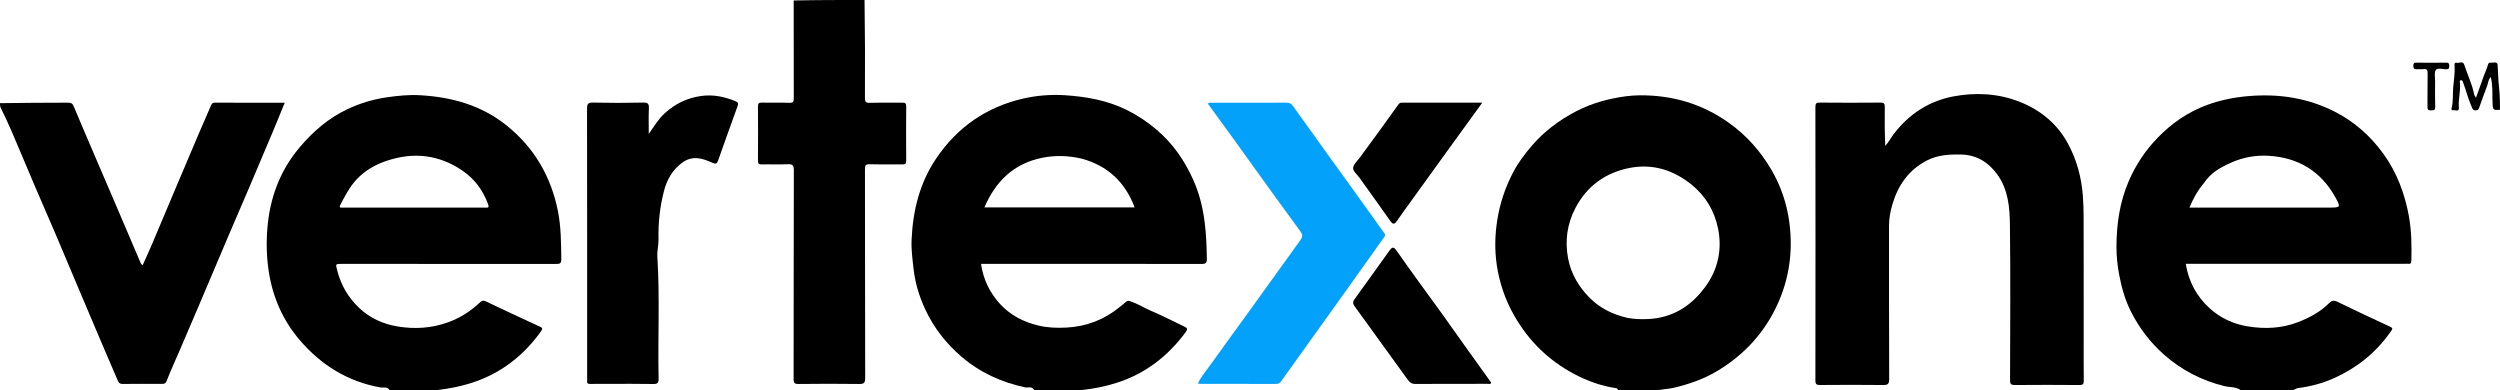
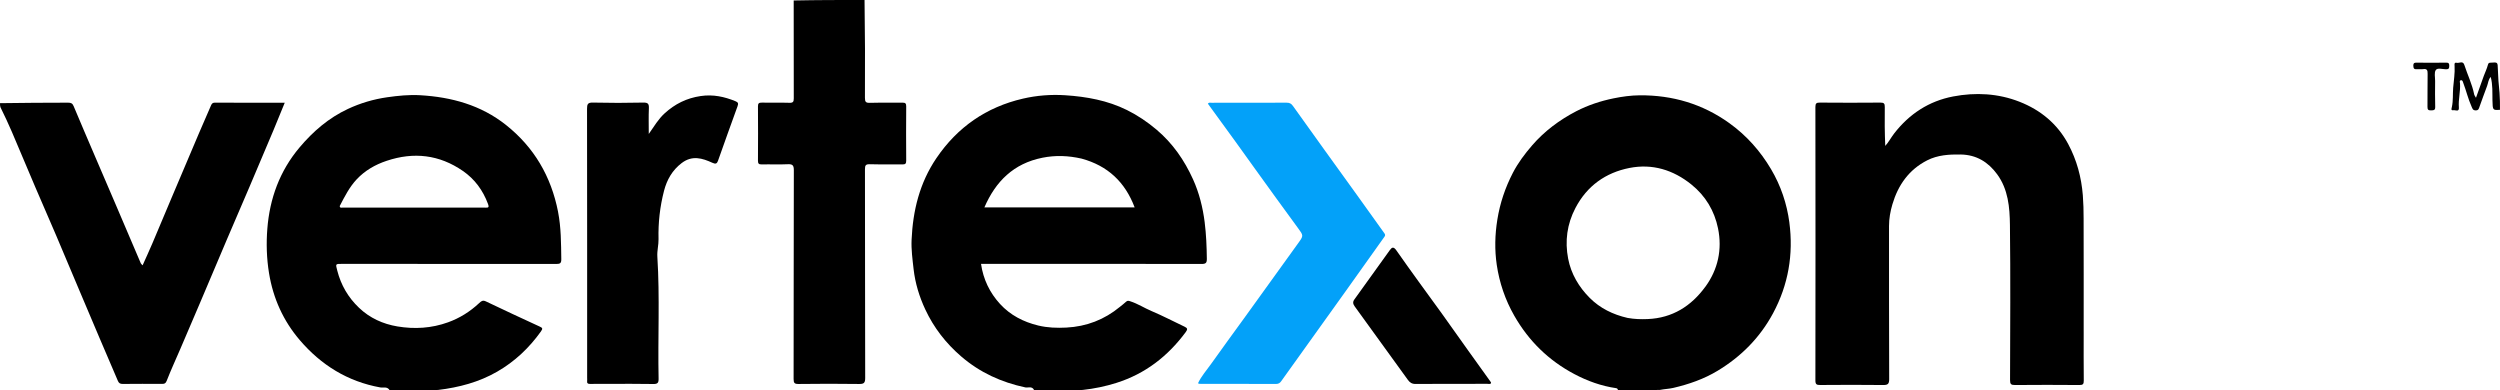
<svg xmlns="http://www.w3.org/2000/svg" id="Layer_2" data-name="Layer 2" viewBox="0 0 1200 187.37">
  <defs>
    <style>
      .cls-1 {
        fill: #000;
      }

      .cls-1, .cls-2 {
        stroke-width: 0px;
      }

      .cls-2 {
        fill: #03a1f9;
      }
    </style>
  </defs>
  <g id="Layer_1-2" data-name="Layer 1">
    <g>
      <path class="cls-1" d="M0,49.52c10.9-.21,21.79-.18,32.69-.24,1.37,0,2.09.31,2.64,1.63,3.4,8.13,6.89,16.23,10.36,24.33,3.31,7.72,6.64,15.43,9.94,23.15,3.99,9.33,7.95,18.66,11.95,27.99.12.28.43.49.87.98,1.63-3.65,3.23-7.11,4.72-10.61,3.23-7.57,6.38-15.17,9.59-22.75,4.24-10.03,8.5-20.06,12.76-30.08,1.89-4.44,3.8-8.88,5.76-13.29.31-.69.65-1.37,1.81-1.36,11.06.07,22.13.04,33.59.04-1.87,4.55-3.61,8.9-5.42,13.21-3.77,8.97-7.56,17.92-11.38,26.87-3.65,8.57-7.37,17.11-11.02,25.68-4.3,10.1-8.56,20.21-12.85,30.31-3.12,7.35-6.26,14.69-9.42,22.02-2.2,5.12-4.55,10.19-6.57,15.38-.51,1.31-1.11,1.48-2.2,1.48-6.31-.01-12.63-.05-18.94.03-1.23.02-1.85-.43-2.28-1.43-2.95-6.88-5.91-13.76-8.84-20.65-3.19-7.5-6.37-15-9.54-22.51-3.75-8.88-7.47-17.78-11.25-26.65-3.3-7.73-6.69-15.41-9.99-23.14-3.79-8.87-7.49-17.77-11.29-26.64-1.7-3.97-3.54-7.87-5.5-11.85-.19-.6-.19-1.16-.19-1.92Z" />
      <path class="cls-1" d="M414.98,0c.24,15.66.28,31.31.19,46.97-.01,1.94.44,2.45,2.39,2.39,5.19-.15,10.38,0,15.57-.09,1.48-.03,1.86.4,1.85,1.86-.07,8.65-.07,17.3,0,25.95.01,1.48-.41,1.87-1.86,1.84-5.19-.09-10.38.07-15.57-.09-1.98-.06-2.38.5-2.37,2.41.06,33.39.02,66.78.11,100.17,0,2.38-.61,2.94-2.93,2.9-9.69-.14-19.38-.12-29.06,0-1.98.02-2.37-.51-2.37-2.41.06-33.39.02-66.78.11-100.17,0-2.39-.61-3.01-2.94-2.9-4.14.2-8.3-.01-12.45.09-1.51.04-1.84-.45-1.83-1.88.06-8.65.07-17.3,0-25.95-.01-1.51.46-1.85,1.88-1.83,4.41.09,8.83-.06,13.23.08,1.76.06,2.09-.53,2.08-2.16-.06-15.57-.04-31.14-.04-46.95,11.26-.24,22.51-.24,34.01-.24Z" />
      <path class="cls-1" d="M1200,52.7c-3.48.24-3.52.24-3.62-4.53-.08-3.71.18-7.44-.83-11.24-1.19,1.26-1.2,2.93-1.75,4.35-1.26,3.25-2.38,6.56-3.59,9.83-.33.88-.43,1.93-1.91,1.88-1.37-.05-1.49-.82-1.95-1.84-1.65-3.66-2.54-7.57-3.96-11.3-.26-.68-.35-1.48-1.18-1.33-.8.14-.43,1.01-.4,1.53.26,3.87-.87,7.67-.55,11.54.19,2.28-1.59,1.19-2.53,1.31-1.43.18-1.03-.61-.82-1.59.65-3.01.37-6.11.61-9.17.27-3.48.9-6.97.68-10.49-.04-.72-.23-1.81,1.02-1.51,1.22.29,2.96-1.12,3.64.97,1.54,4.74,3.76,9.25,4.74,14.18.09.47.45.88.87,1.65,1.3-3.65,2.51-7.07,3.74-10.48.65-1.79,1.53-3.53,1.99-5.36.24-.96.63-.97,1.36-1.02,3.39-.25,3.31-.26,3.41,3.11.11,3.76.39,7.51.81,11.36.21,2.69.21,5.3.21,8.15Z" />
      <path class="cls-1" d="M1000.17,159.34c0,7.96-.05,15.65.04,23.35.02,1.69-.42,2.14-2.12,2.12-10.29-.08-20.58-.1-30.87,0-1.93.02-2.4-.44-2.39-2.39.07-24.82.24-49.65-.06-74.46-.1-8.44-.83-17.06-6.13-24.3-4.31-5.89-9.97-9.38-17.53-9.5-5.56-.09-11,.24-16.05,2.8-8.78,4.47-13.97,11.87-16.7,21.1-1,3.38-1.63,6.87-1.63,10.46.02,24.48-.03,48.95.08,73.43.01,2.46-.74,2.88-2.98,2.86-10.03-.12-20.06-.09-30.1-.01-1.69.01-2.34-.23-2.34-2.17.06-43.76.06-87.52,0-131.29,0-1.75.51-2.1,2.15-2.09,9.69.08,19.37.09,29.06,0,1.75-.02,2.11.51,2.09,2.15-.09,6.18-.04,12.37.23,18.64,1.69-1.87,2.79-4.06,4.28-5.98,7.29-9.41,16.73-15.55,28.31-17.76,10.74-2.05,21.62-1.49,31.9,2.56,10.05,3.96,18.1,10.54,23.31,20.26,4.14,7.73,6.34,15.93,7.04,24.68.29,3.69.36,7.36.37,11.04.06,18.08.03,36.15.03,54.49Z" />
      <path class="cls-1" d="M291.7,184.26c-2.94,0-5.62-.06-8.3.03-1.25.04-1.75-.34-1.57-1.59.06-.42,0-.86,0-1.3,0-43.06.02-86.12-.05-129.17,0-2.21.34-3.05,2.84-2.99,8.04.19,16.08.19,24.12,0,2.41-.06,2.82.71,2.72,2.86-.17,3.83-.05,7.67-.05,12.2,2.64-3.79,4.66-7.19,7.59-9.87,4.95-4.53,10.58-7.34,17.34-8.33,5.94-.87,11.32.29,16.68,2.48,1.26.52,1.51,1.04,1,2.42-3.21,8.73-6.28,17.51-9.41,26.27-.48,1.33-1.18,1.55-2.6.89-4.91-2.25-9.74-3.75-14.82.12-4.54,3.47-7.08,8.05-8.45,13.29-1.96,7.57-2.84,15.33-2.64,23.17.07,2.84-.75,5.58-.57,8.44,1.24,19.49.19,39,.6,58.49.05,2.18-.51,2.69-2.66,2.65-7.17-.15-14.35-.06-21.79-.06Z" />
      <path class="cls-2" d="M593.13,68.13c-4.54-6.21-8.95-12.29-13.35-18.36.54-.72,1.19-.44,1.74-.44,12.02-.02,24.05,0,36.07-.04,1.41,0,2.2.39,3.08,1.64,10.21,14.35,20.55,28.61,30.84,42.9,4.35,6.05,8.65,12.13,13.01,18.17.7.97.12,1.5-.41,2.23-5.96,8.33-11.87,16.69-17.82,25.03-10.44,14.6-20.89,29.18-31.35,43.77-.56.79-1.26,1.26-2.37,1.26-12.28-.05-24.57-.04-36.85-.05-.15,0-.3-.11-.68-.27,1.58-3.41,4.09-6.18,6.2-9.17,5.43-7.68,11.02-15.24,16.52-22.86,8.42-11.67,16.79-23.38,25.24-35.03,2.8-3.87,2.77-3.72-.13-7.66-6.98-9.48-13.85-19.05-20.74-28.59-2.97-4.11-5.91-8.26-8.99-12.52Z" />
      <path class="cls-1" d="M692.02,150.41c4.36,6.08,8.56,12.04,12.8,17.98,3.5,4.92,7.03,9.82,10.56,14.72.21.29.44.52.24.94-.49.41-1.11.19-1.68.19-11.5.02-23-.03-34.51.06-1.73.01-2.74-.72-3.62-1.92-8.51-11.76-16.99-23.53-25.53-35.27-.84-1.16-1.06-2.15-.21-3.33,5.68-7.9,11.33-15.82,17.03-23.7,1.02-1.41,1.81-1.83,3.19.15,7.07,10.11,14.37,20.05,21.73,30.18Z" />
-       <path class="cls-1" d="M694.07,73.32c-5.92,8.17-11.71,16.2-17.49,24.23-2.01,2.79-4.04,5.56-5.98,8.4-1.1,1.62-1.88,2.08-3.25.12-4.9-7.01-9.96-13.92-14.91-20.9-1.1-1.56-3.21-3.07-2.91-4.79.28-1.66,2.02-3.19,3.18-4.74,6.21-8.35,12.29-16.8,18.35-25.26.51-.71.9-1.1,1.77-1.1,12.7.02,25.39.01,38.66.01-5.94,8.2-11.61,16.04-17.42,24.02Z" />
      <path class="cls-1" d="M1163.17,30.1c3.79,0,7.33.05,10.86-.03,1.21-.02,1.64.27,1.62,1.56-.02,1.2-.27,1.64-1.57,1.63-1.69-.02-4.06-.83-4.89.35-.86,1.22-.32,3.46-.33,5.25-.02,4.14-.1,8.28.04,12.41.06,1.71-.76,1.66-2,1.71-1.36.05-1.73-.38-1.71-1.73.08-5.26-.04-10.52.07-15.78.04-1.72-.27-2.58-2.19-2.29-.93.14-1.9-.03-2.84.04-1.21.09-1.8-.12-1.83-1.61-.04-1.68.86-1.54,1.92-1.52.86.02,1.72,0,2.84,0Z" />
      <path class="cls-1" d="M578.26,106.77c-.91-7.2-2.63-14.12-5.61-20.71-4.15-9.16-9.73-17.24-17.49-23.81-4.4-3.72-9.1-6.89-14.22-9.43-9.31-4.61-19.36-6.43-29.62-7.1-6.83-.45-13.72.09-20.34,1.63-17.51,4.06-31.39,13.64-41.53,28.6-8.03,11.85-11.27,25.11-11.89,39.18-.21,4.7.44,9.35.96,14.02.77,6.82,2.75,13.25,5.62,19.4,4.09,8.74,9.85,16.18,17.22,22.53,9,7.75,19.3,12.43,30.82,14.88,1.25.27,3.36-.82,4.25,1.43,7.87,0,15.49,0,23.19-.21,5.63-.62,11.03-1.73,16.34-3.42,13.8-4.38,24.61-12.77,33.17-24.33,1.03-1.39.88-1.95-.52-2.61-5.27-2.5-10.46-5.22-15.83-7.49-3.46-1.46-6.62-3.54-10.22-4.7-.83-.27-1.35-.44-2.04.2-.92.87-1.95,1.62-2.93,2.43-7.48,6.19-16.1,9.49-25.76,9.98-4.52.23-9.03.08-13.48-.99-7.11-1.72-13.42-4.98-18.33-10.34-4.91-5.37-8.06-11.8-9.13-19.26h2.86c34.34,0,68.68-.02,103.02.05,2.04,0,2.54-.52,2.51-2.53-.07-5.82-.3-11.6-1.03-17.39ZM472.51,99.54c5.41-12.48,14-21.06,27.86-23.83,6.31-1.26,12.43-1.02,18.78.42,12.6,3.44,20.87,11.24,25.48,23.41h-72.12Z" />
-       <path class="cls-1" d="M1156.31,103.94c-1.99-10.82-5.69-20.99-12.27-30.09-6.29-8.71-14.06-15.54-23.52-20.33-12.85-6.5-26.57-8.59-40.94-7.42-6.94.57-13.6,1.87-20.11,4.25-9.18,3.35-17.05,8.82-23.77,15.74-5.85,6.02-10.5,12.96-13.89,20.81-4.34,10.04-5.84,20.56-5.91,31.26-.03,4.48.43,9.09,1.28,13.63,1.19,6.38,2.96,12.54,5.9,18.23,3.92,7.58,9.01,14.32,15.49,20.07,8.54,7.58,18.24,12.56,29.27,15.27,2.52.62,5.37.15,7.82,2,8.56,0,16.87,0,25.25-.2.81-.32,1.4-.78,2.21-.89,5.99-.77,11.79-2.31,17.3-4.8,11-4.96,20.08-12.25,27.04-22.2,1.09-1.56,1.29-1.78-.58-2.63-8.42-3.83-16.75-7.85-25.09-11.86-1.53-.74-2.58-.54-3.8.69-4.21,4.24-9.4,7.01-14.9,9.14-7.86,3.06-16.08,3.39-24.29,2.03-6.77-1.12-12.89-3.91-18.1-8.61-6.39-5.77-10.16-12.89-11.54-21.42h105.27c.52,0,1.05-.06,1.56.01,1.16.16,1.42-.35,1.45-1.46.18-7.12.13-14.28-1.16-21.26ZM1117.89,99.65h-66.95c1.8-4.35,3.93-8.24,6.98-11.82,3.25-4.97,8.12-7.59,13.1-9.8,5.66-2.51,11.78-3.64,17.99-3.25,14.13.88,24.97,7.35,31.91,19.83,2.75,4.95,2.6,5.03-3.03,5.03Z" />
      <path class="cls-1" d="M267.87,101.66c-3.32-16.97-11.52-30.99-25.04-41.71-11.98-9.5-26.09-13.37-41.12-14.24-5.29-.31-10.57.22-15.83.97-6.59.94-12.88,2.81-18.88,5.61-9.21,4.3-16.7,10.75-23.23,18.5-9.54,11.32-14.32,24.54-15.45,39.03-.55,7.04-.35,14.17.81,21.28,1.98,12.15,6.87,22.93,14.77,32.16,10.21,11.93,22.95,19.88,38.66,22.71,1.34.24,3.41-.6,4.52,1.42,7.87,0,15.49,0,23.19-.21,10.08-1.23,19.61-3.73,28.4-8.8,8.43-4.86,15.3-11.35,20.95-19.25,1.05-1.47.77-1.76-.59-2.39-8.62-3.98-17.24-7.96-25.8-12.07-1.59-.76-2.33-.03-3.3.88-4.34,4.05-9.25,7.13-14.86,9.16-7.94,2.87-16.1,3.35-24.31,1.98-6.94-1.17-13.25-4-18.46-8.98-5.19-4.95-8.63-10.86-10.41-17.81-.84-3.28-.99-3.24,2.33-3.24,34.25,0,68.5-.01,102.75.04,1.83,0,2.48-.28,2.45-2.33-.11-7.6-.09-15.16-1.56-22.7ZM232.91,99.66c-22.81,0-45.61,0-68.42-.02-.51,0-1.25.39-1.43-.72,2.4-4.65,4.71-9.17,8.14-12.83,3.94-4.2,8.83-7.04,14.37-8.89,13.06-4.38,25.32-2.95,36.64,4.87,5.65,3.9,9.6,9.27,12.02,15.8.71,1.91,0,1.8-1.32,1.8Z" />
      <path class="cls-1" d="M858.9,106.81c-1.19-9.03-4.1-17.67-8.8-25.61-5.17-8.74-11.8-16.19-20.03-22.1-12.82-9.21-27.29-13.47-43-13.35-4.19.03-8.42.61-12.58,1.46-6.24,1.28-12.24,3.26-17.87,6.17-8.05,4.18-15.24,9.52-21.23,16.44-3.54,4.09-6.76,8.4-9.23,13.18-3.65,7.07-6.17,14.5-7.44,22.45-1.17,7.27-1.33,14.5-.28,21.66,1.27,8.6,4.05,16.8,8.41,24.43,6.93,12.14,16.52,21.5,28.84,28.02,6.29,3.33,12.95,5.73,20.03,6.76.76.11.74.53.98,1.05,6.83,0,13.41,0,20.08-.21,2.18-.45,4.34-.49,6.38-.96,7.48-1.75,14.7-4.24,21.33-8.25,11.3-6.83,20.28-15.88,26.57-27.57,7.36-13.69,9.84-28.31,7.83-43.57ZM818.55,137.65c-6.78,9.29-15.8,15.01-27.67,15.5-3.18.13-6.3.06-9.65-.55-7.04-1.62-13.19-4.64-18.13-9.58-5.23-5.23-8.99-11.55-10.39-18.86-1.62-8.41-.55-16.59,3.49-24.31,5.56-10.64,14.53-16.99,25.97-19.24,10.92-2.14,20.94.89,29.7,7.95,6.83,5.5,11.05,12.64,12.78,21.04,2.07,10.11,0,19.72-6.09,28.06Z" />
    </g>
  </g>
</svg>